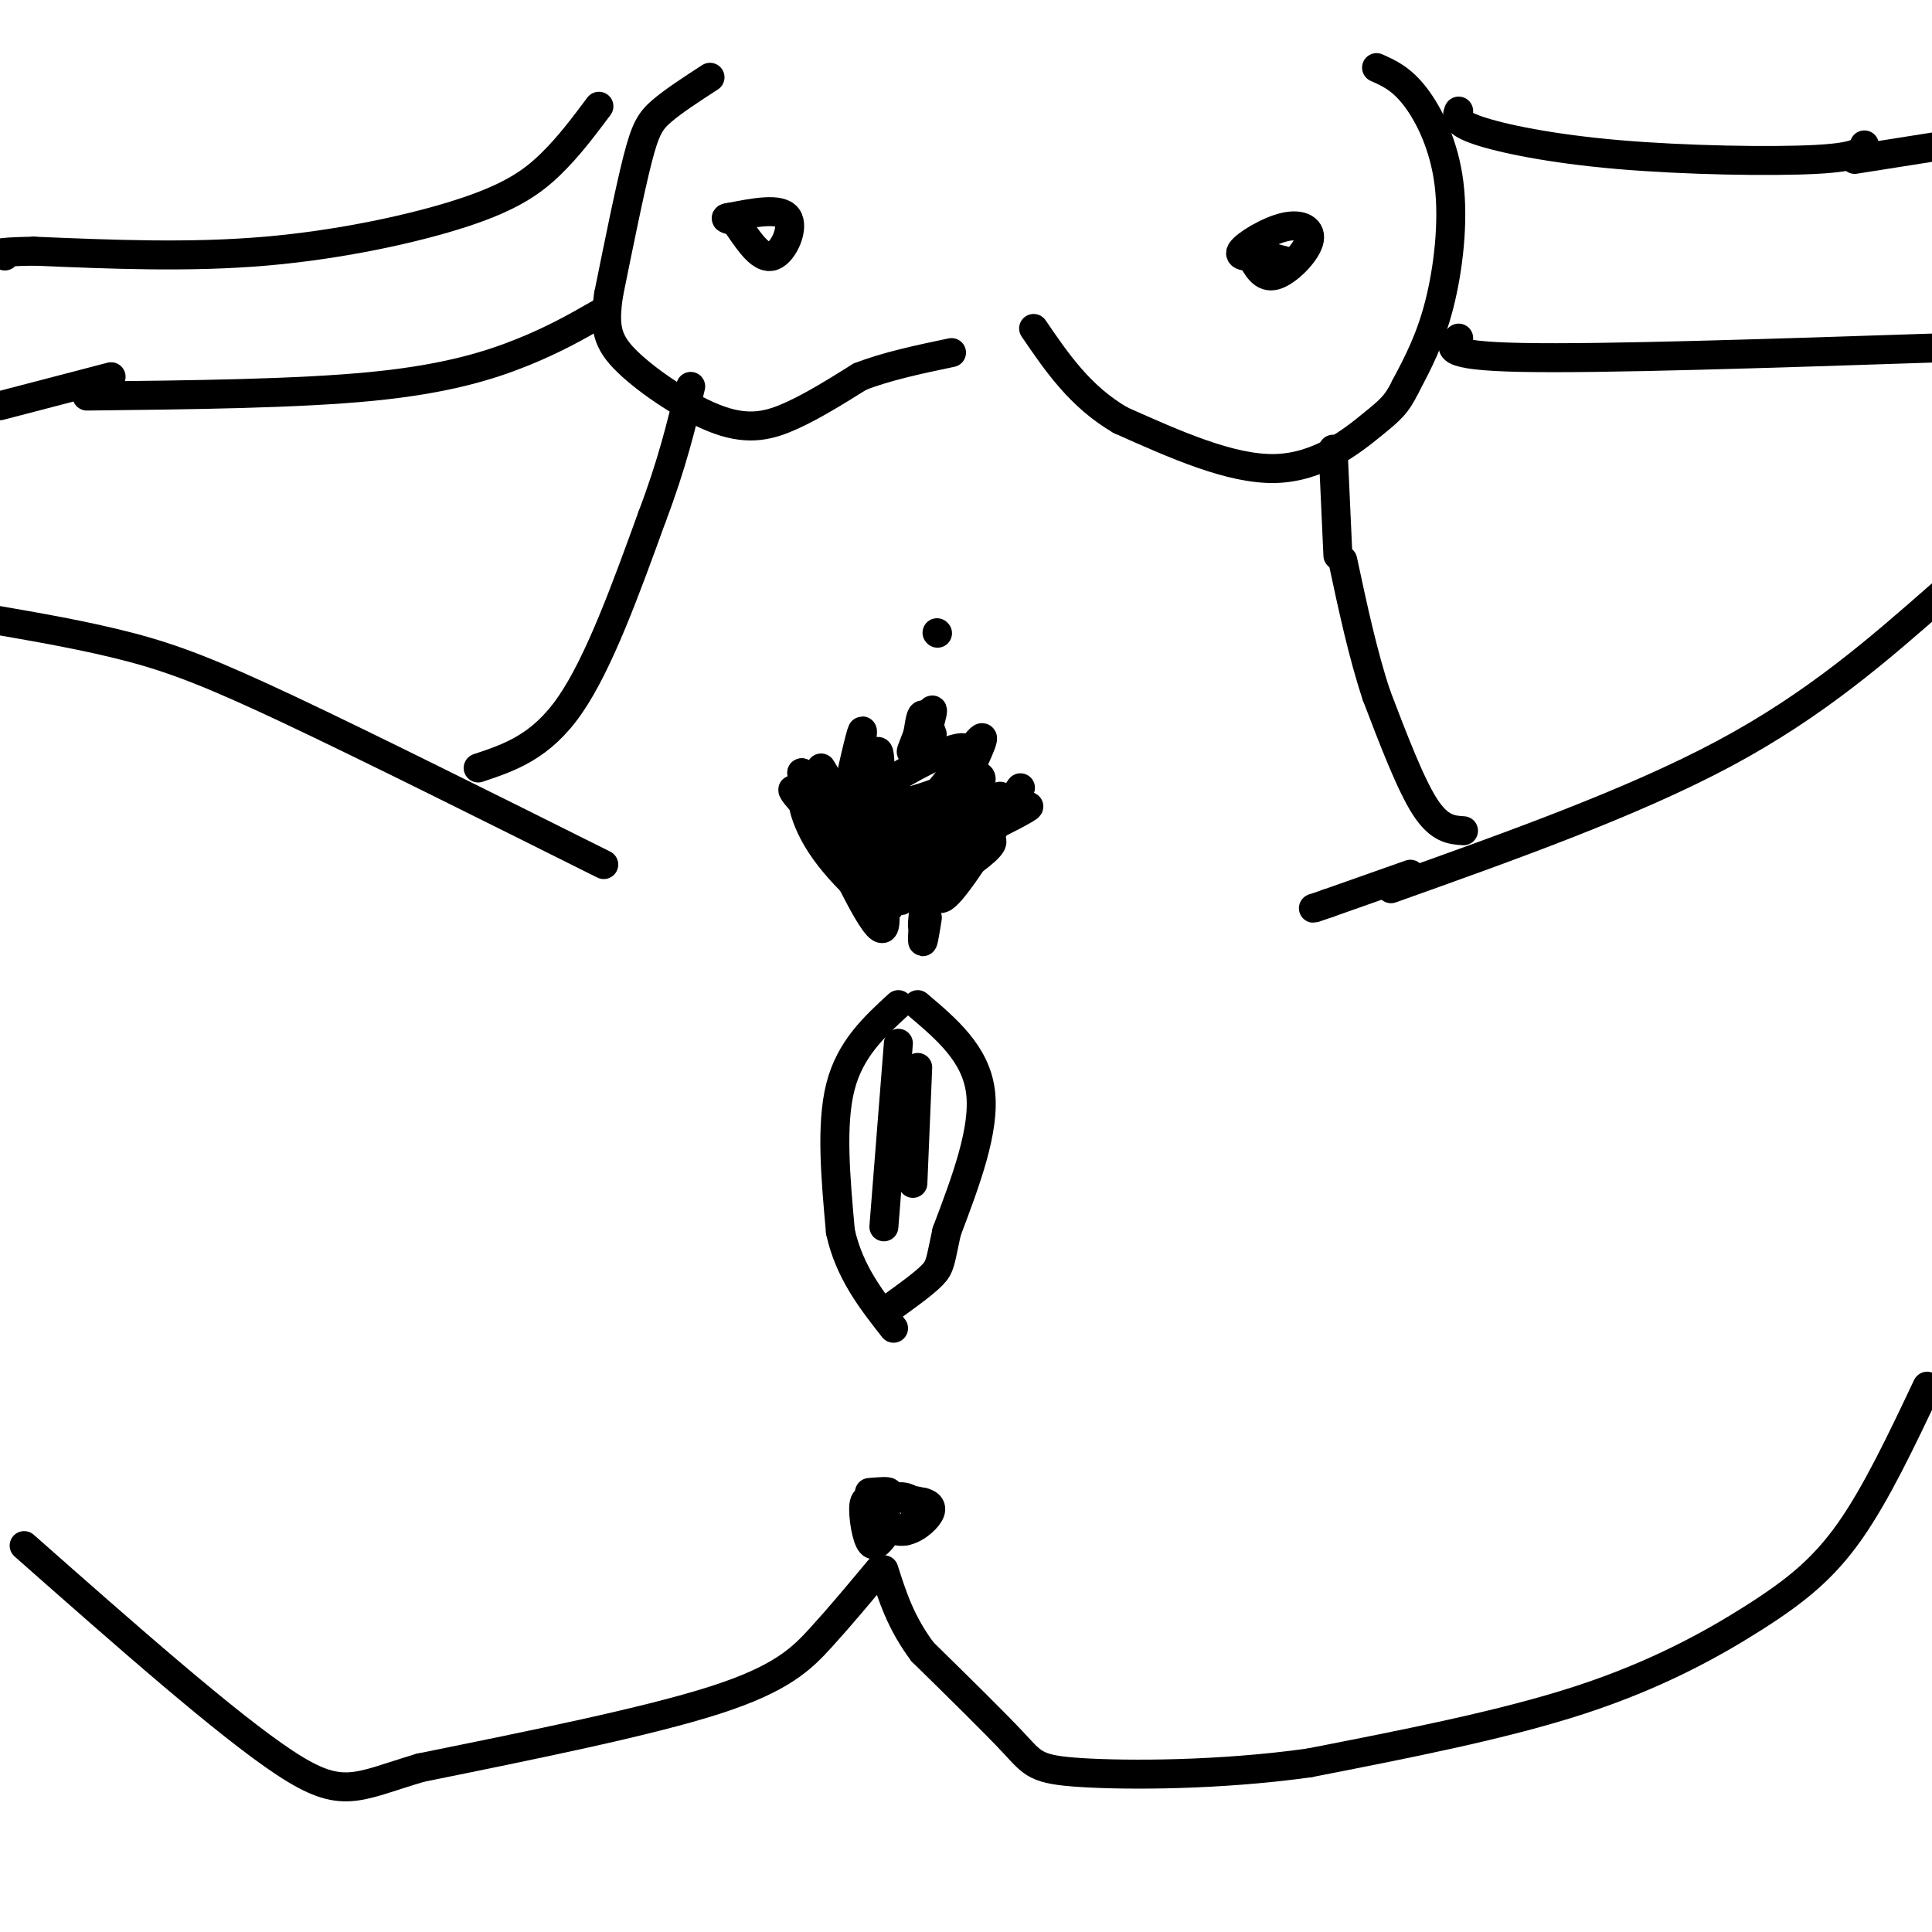
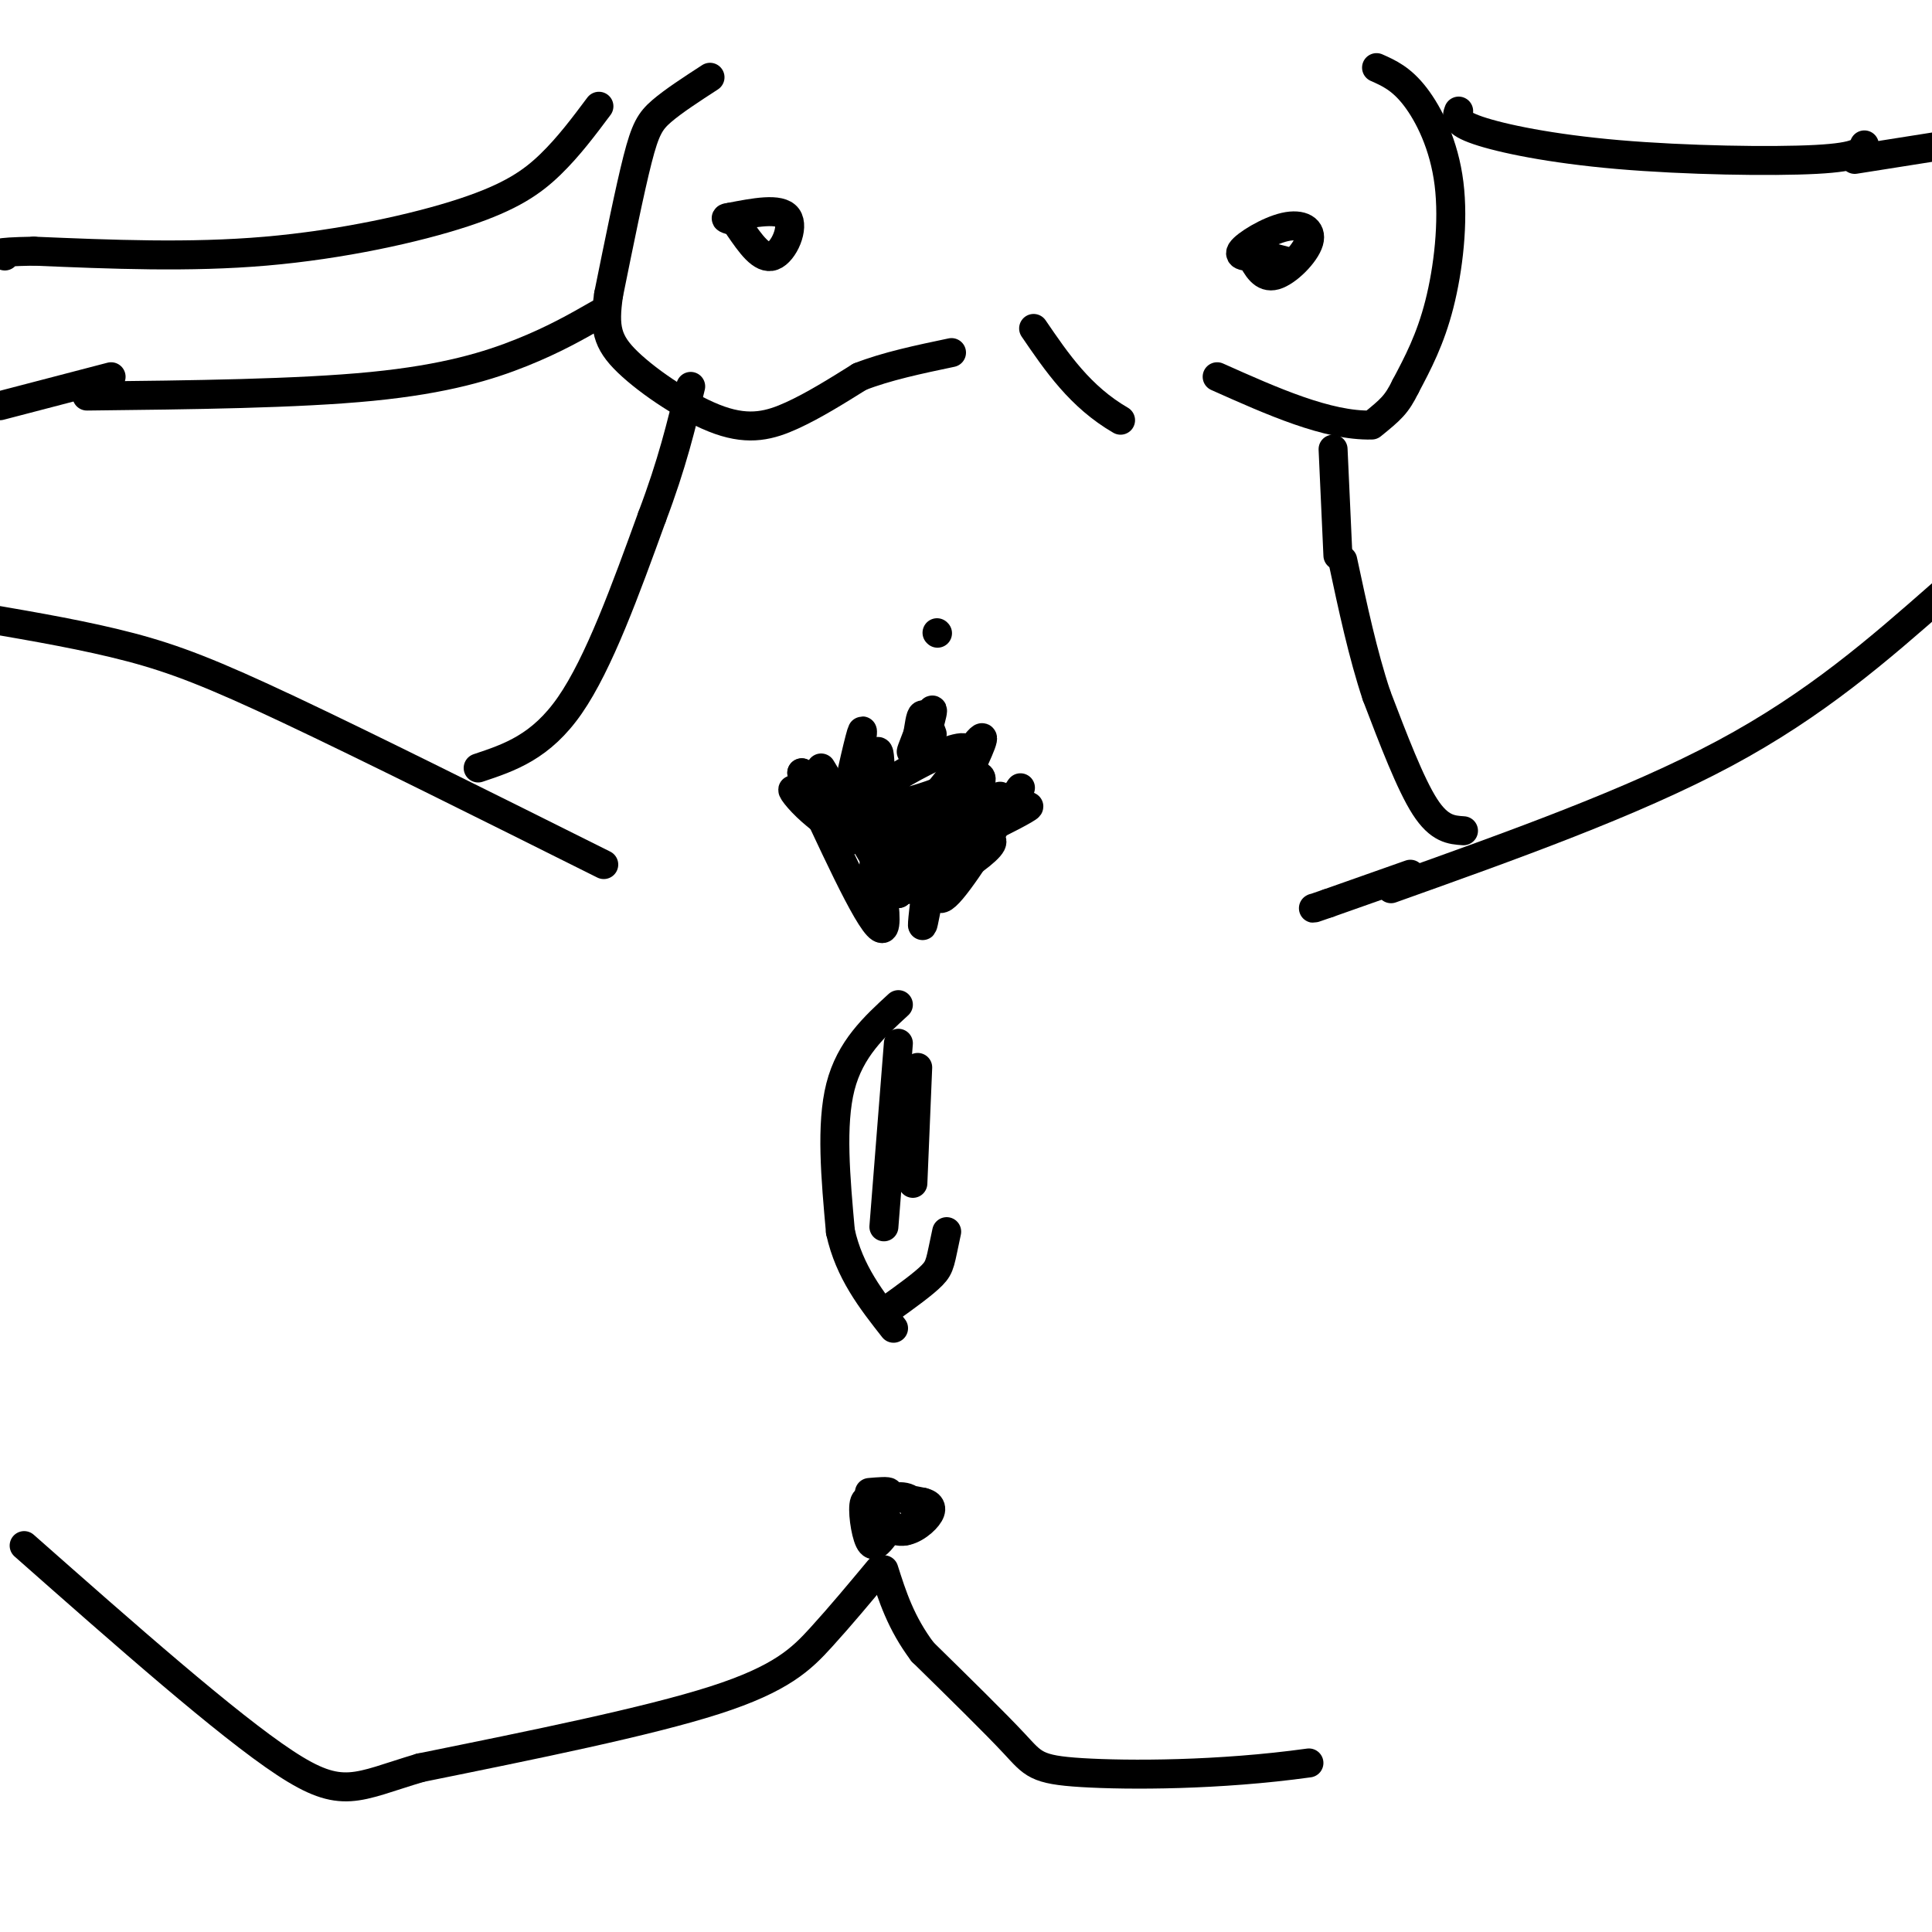
<svg xmlns="http://www.w3.org/2000/svg" viewBox="0 0 400 400" version="1.1">
  <g fill="none" stroke="#000000" stroke-width="6" stroke-linecap="round" stroke-linejoin="round">
    <path d="M288,184c25.000,-8.917 50.000,-17.833 69,-28c19.000,-10.167 32.000,-21.583 45,-33" />
-     <path d="M399,287c-5.238,11.071 -10.476,22.143 -16,30c-5.524,7.857 -11.333,12.500 -20,18c-8.667,5.500 -20.190,11.857 -36,17c-15.810,5.143 -35.905,9.071 -56,13" />
    <path d="M271,365c-18.690,2.595 -37.417,2.583 -47,2c-9.583,-0.583 -10.024,-1.738 -14,-6c-3.976,-4.262 -11.488,-11.631 -19,-19" />
    <path d="M191,342c-4.500,-6.000 -6.250,-11.500 -8,-17" />
    <path d="M182,325c-3.978,4.778 -7.956,9.556 -12,14c-4.044,4.444 -8.156,8.556 -22,13c-13.844,4.444 -37.422,9.222 -61,14" />
    <path d="M87,366c-13.311,3.956 -16.089,6.844 -28,-1c-11.911,-7.844 -32.956,-26.422 -54,-45" />
    <path d="M125,179c-24.444,-12.200 -48.889,-24.400 -65,-32c-16.111,-7.600 -23.889,-10.600 -33,-13c-9.111,-2.400 -19.556,-4.200 -30,-6" />
-     <path d="M190,208c6.000,5.083 12.000,10.167 13,18c1.000,7.833 -3.000,18.417 -7,29" />
    <path d="M196,255c-1.356,6.200 -1.244,7.200 -3,9c-1.756,1.800 -5.378,4.400 -9,7" />
    <path d="M186,208c-5.000,4.583 -10.000,9.167 -12,17c-2.000,7.833 -1.000,18.917 0,30" />
    <path d="M174,255c1.833,8.333 6.417,14.167 11,20" />
    <path d="M186,216c0.000,0.000 -3.000,38.000 -3,38" />
    <path d="M190,221c0.000,0.000 -1.000,24.000 -1,24" />
    <path d="M183,318c-1.067,1.378 -2.133,2.756 -3,1c-0.867,-1.756 -1.533,-6.644 -1,-8c0.533,-1.356 2.267,0.822 4,3" />
    <path d="M183,314c0.251,-0.092 -1.121,-1.823 0,-3c1.121,-1.177 4.733,-1.800 6,0c1.267,1.800 0.187,6.023 -2,6c-2.187,-0.023 -5.482,-4.292 -5,-6c0.482,-1.708 4.741,-0.854 9,0" />
    <path d="M191,311c1.906,0.429 2.171,1.502 1,3c-1.171,1.498 -3.778,3.422 -6,3c-2.222,-0.422 -4.060,-3.191 -4,-5c0.060,-1.809 2.017,-2.660 2,-3c-0.017,-0.340 -2.009,-0.170 -4,0" />
    <path d="M184,169c-0.500,-5.315 -1.000,-10.631 -3,-9c-2.000,1.631 -5.500,10.208 -6,9c-0.500,-1.208 2.000,-12.202 3,-16c1.000,-3.798 0.500,-0.399 0,3" />
    <path d="M178,156c0.039,2.797 0.138,8.288 1,7c0.862,-1.288 2.489,-9.356 3,-7c0.511,2.356 -0.093,15.134 4,15c4.093,-0.134 12.884,-13.181 16,-17c3.116,-3.819 0.558,1.591 -2,7" />
    <path d="M200,161c-2.655,2.139 -8.291,3.985 -12,5c-3.709,1.015 -5.490,1.197 -7,1c-1.510,-0.197 -2.750,-0.773 0,-3c2.750,-2.227 9.489,-6.105 14,-8c4.511,-1.895 6.794,-1.806 5,2c-1.794,3.806 -7.667,11.329 -8,12c-0.333,0.671 4.872,-5.512 8,-8c3.128,-2.488 4.179,-1.282 2,2c-2.179,3.282 -7.590,8.641 -13,14" />
    <path d="M189,178c4.845,-0.909 23.456,-10.180 24,-11c0.544,-0.820 -16.980,6.812 -21,9c-4.020,2.188 5.464,-1.068 10,-2c4.536,-0.932 4.123,0.462 1,3c-3.123,2.538 -8.956,6.222 -13,7c-4.044,0.778 -6.298,-1.349 -7,-4c-0.702,-2.651 0.149,-5.825 1,-9" />
    <path d="M184,171c0.455,-4.289 1.091,-10.510 0,-7c-1.091,3.510 -3.909,16.753 -3,18c0.909,1.247 5.545,-9.501 7,-11c1.455,-1.499 -0.273,6.250 -2,14" />
    <path d="M186,185c-2.024,-3.429 -6.083,-19.000 -6,-17c0.083,2.000 4.310,21.571 3,24c-1.310,2.429 -8.155,-12.286 -15,-27" />
-     <path d="M168,165c-2.833,-2.917 -2.417,3.292 2,10c4.417,6.708 12.833,13.917 14,13c1.167,-0.917 -4.917,-9.958 -11,-19" />
    <path d="M173,169c-1.833,-3.167 -0.917,-1.583 0,0" />
    <path d="M176,174c-3.298,-2.345 -6.595,-4.690 -9,-7c-2.405,-2.310 -3.917,-4.583 -2,-3c1.917,1.583 7.262,7.024 8,7c0.738,-0.024 -3.131,-5.512 -7,-11" />
    <path d="M166,160c1.690,1.762 9.417,11.667 10,11c0.583,-0.667 -5.976,-11.905 -6,-12c-0.024,-0.095 6.488,10.952 13,22" />
    <path d="M183,181c2.500,4.000 2.250,3.000 2,2" />
-     <path d="M186,183c-0.036,2.244 -0.071,4.488 1,3c1.071,-1.488 3.250,-6.708 4,-5c0.750,1.708 0.071,10.345 0,13c-0.071,2.655 0.464,-0.673 1,-4" />
    <path d="M192,187c-0.568,2.994 -1.136,5.987 -1,4c0.136,-1.987 0.974,-8.955 2,-13c1.026,-4.045 2.238,-5.166 2,-2c-0.238,3.166 -1.925,10.619 0,10c1.925,-0.619 7.463,-9.309 13,-18" />
    <path d="M208,168c3.131,-4.508 4.458,-6.777 2,-3c-2.458,3.777 -8.700,13.600 -9,13c-0.300,-0.600 5.342,-11.623 6,-13c0.658,-1.377 -3.669,6.892 -5,9c-1.331,2.108 0.335,-1.946 2,-6" />
    <path d="M204,168c-1.289,1.689 -5.511,8.911 -7,9c-1.489,0.089 -0.244,-6.956 1,-14" />
    <path d="M190,158c1.733,-5.600 3.467,-11.200 3,-11c-0.467,0.200 -3.133,6.200 -4,8c-0.867,1.800 0.067,-0.600 1,-3" />
    <path d="M190,152c0.289,-1.533 0.511,-3.867 1,-4c0.489,-0.133 1.244,1.933 2,4" />
    <path d="M292,181c0.000,0.000 -17.000,6.000 -17,6" />
    <path d="M275,187c-3.333,1.167 -3.167,1.083 -3,1" />
    <path d="M303,172c-2.500,-0.167 -5.000,-0.333 -8,-5c-3.000,-4.667 -6.500,-13.833 -10,-23" />
    <path d="M285,144c-2.833,-8.500 -4.917,-18.250 -7,-28" />
    <path d="M99,159c6.500,-2.167 13.000,-4.333 19,-13c6.000,-8.667 11.500,-23.833 17,-39" />
    <path d="M135,107c4.167,-11.000 6.083,-19.000 8,-27" />
    <path d="M277,115c0.000,0.000 -1.000,-22.000 -1,-22" />
    <path d="M285,14c2.571,1.143 5.143,2.286 8,6c2.857,3.714 6.000,10.000 7,18c1.000,8.000 -0.143,17.714 -2,25c-1.857,7.286 -4.429,12.143 -7,17" />
-     <path d="M291,80c-1.857,3.786 -3.000,4.750 -7,8c-4.000,3.250 -10.857,8.786 -20,9c-9.143,0.214 -20.571,-4.893 -32,-10" />
+     <path d="M291,80c-1.857,3.786 -3.000,4.750 -7,8c-9.143,0.214 -20.571,-4.893 -32,-10" />
    <path d="M232,87c-8.333,-4.833 -13.167,-11.917 -18,-19" />
    <path d="M147,16c-3.800,2.467 -7.600,4.933 -10,7c-2.400,2.067 -3.400,3.733 -5,10c-1.600,6.267 -3.800,17.133 -6,28" />
    <path d="M126,61c-0.979,6.785 -0.427,9.746 4,14c4.427,4.254 12.730,9.799 19,12c6.270,2.201 10.506,1.057 15,-1c4.494,-2.057 9.247,-5.029 14,-8" />
    <path d="M178,78c5.500,-2.167 12.250,-3.583 19,-5" />
    <path d="M259,53c1.249,2.354 2.498,4.708 5,4c2.502,-0.708 6.258,-4.478 7,-7c0.742,-2.522 -1.531,-3.794 -5,-3c-3.469,0.794 -8.134,3.656 -9,5c-0.866,1.344 2.067,1.172 5,1" />
    <path d="M262,53c1.500,0.333 2.750,0.667 4,1" />
    <path d="M153,47c2.356,3.422 4.711,6.844 7,6c2.289,-0.844 4.511,-5.956 3,-8c-1.511,-2.044 -6.756,-1.022 -12,0" />
    <path d="M151,45c-1.667,0.167 0.167,0.583 2,1" />
    <path d="M302,23c-0.429,1.173 -0.857,2.345 4,4c4.857,1.655 15.000,3.792 29,5c14.000,1.208 31.857,1.488 41,1c9.143,-0.488 9.571,-1.744 10,-3" />
-     <path d="M302,70c-1.833,1.833 -3.667,3.667 13,4c16.667,0.333 51.833,-0.833 87,-2" />
    <path d="M384,33c0.000,0.000 19.000,-3.000 19,-3" />
    <path d="M124,65c-4.622,2.644 -9.244,5.289 -16,8c-6.756,2.711 -15.644,5.489 -31,7c-15.356,1.511 -37.178,1.756 -59,2" />
    <path d="M124,22c-3.125,4.179 -6.250,8.357 -10,12c-3.750,3.643 -8.125,6.750 -18,10c-9.875,3.250 -25.250,6.643 -41,8c-15.750,1.357 -31.875,0.679 -48,0" />
    <path d="M7,52c-9.000,0.167 -7.500,0.583 -6,1" />
    <path d="M23,78c0.000,0.000 -23.000,6.000 -23,6" />
    <path d="M194,131c0.000,0.000 0.100,0.100 0.1,0.1" />
  </g>
</svg>